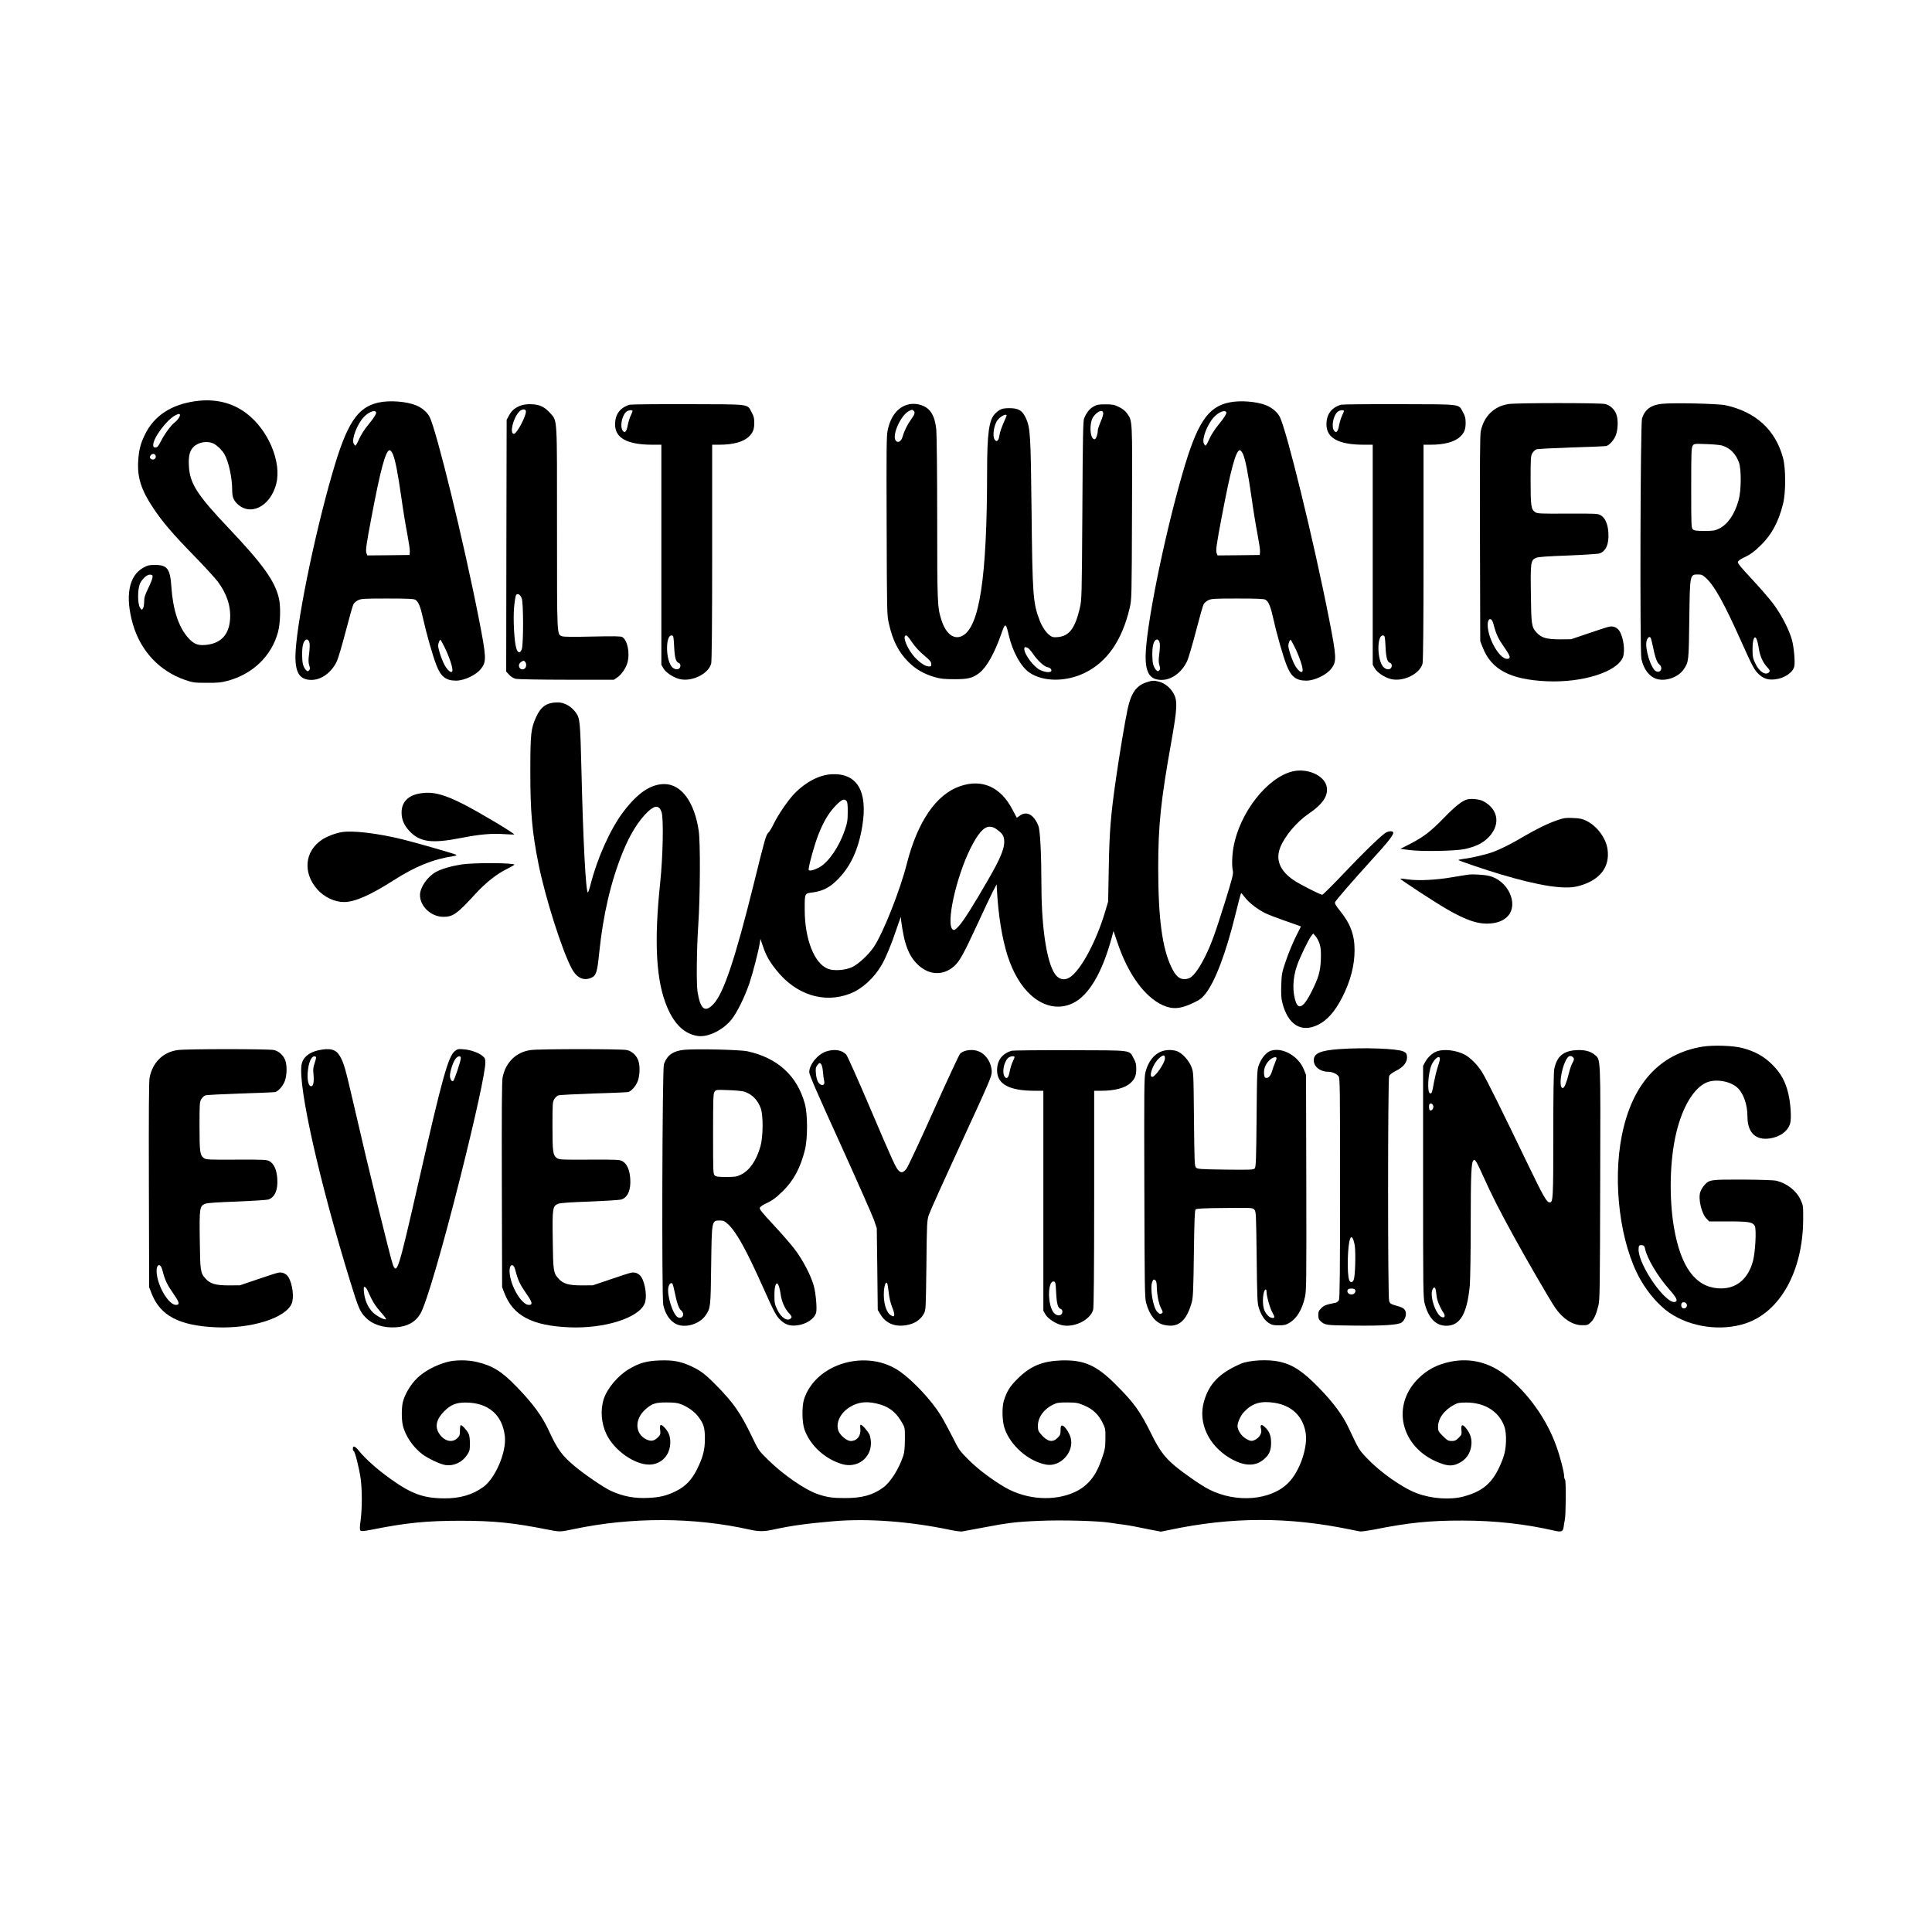
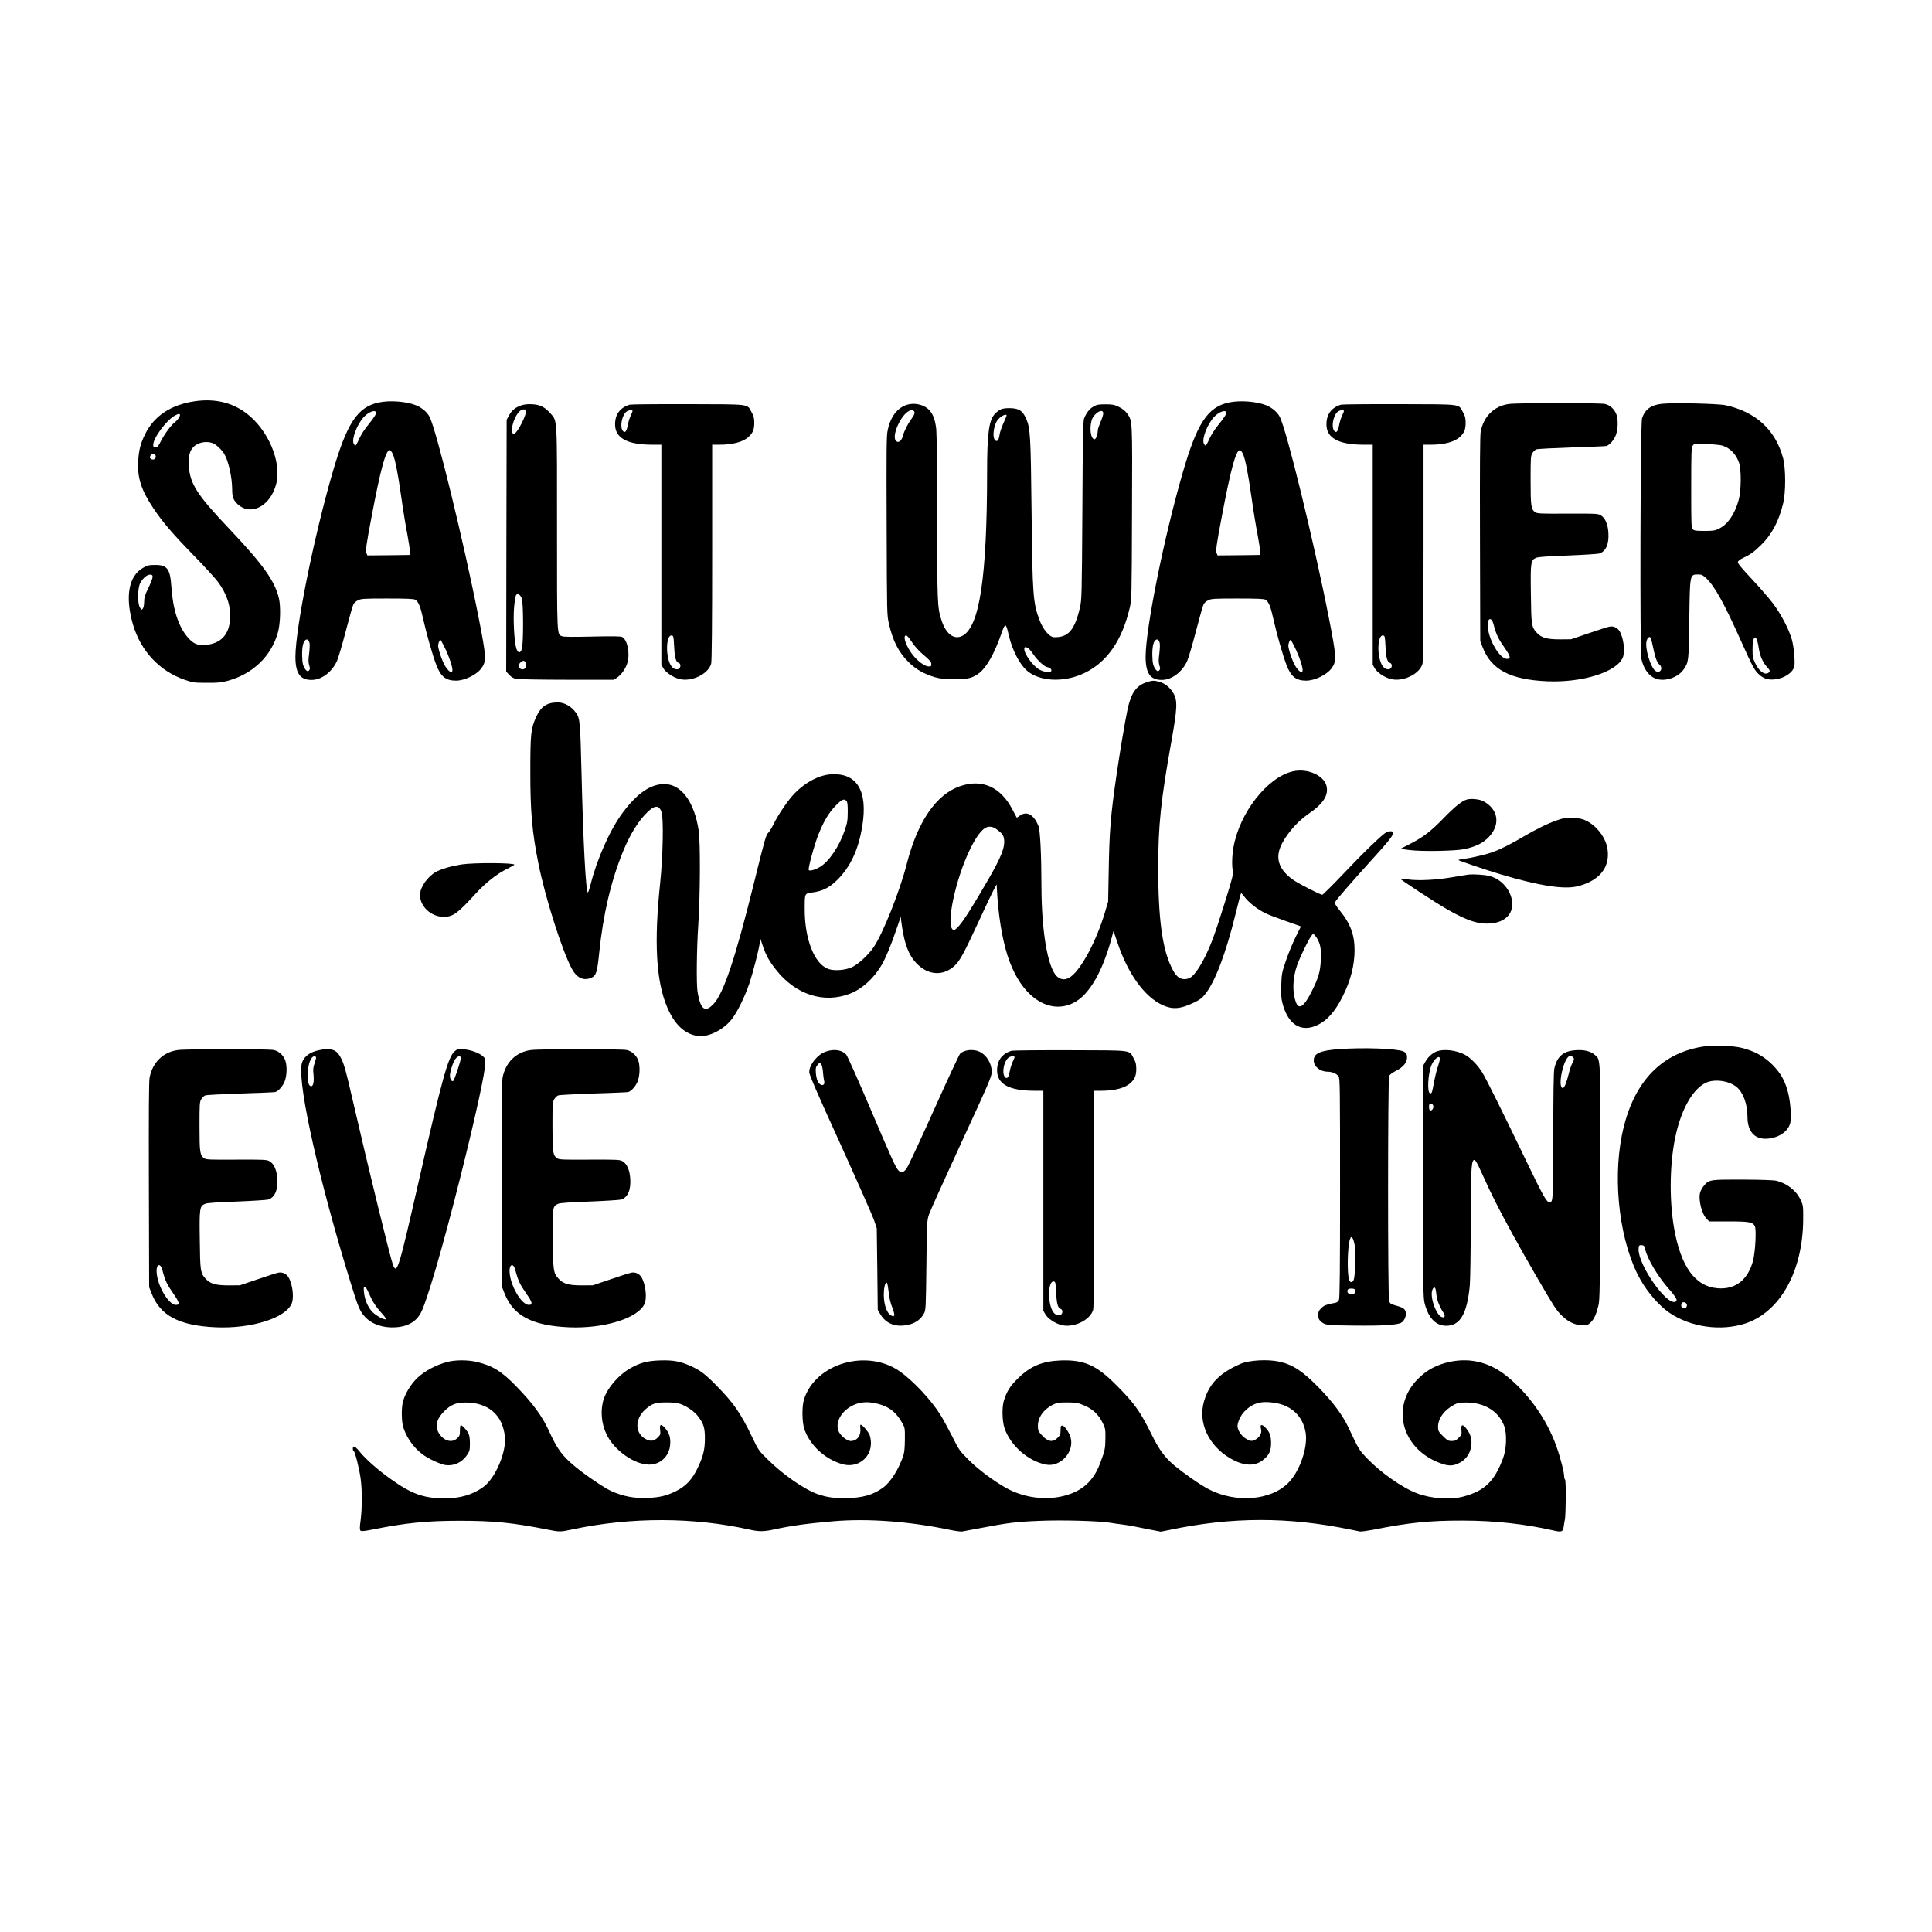
<svg xmlns="http://www.w3.org/2000/svg" width="1500" height="1500" viewBox="0 0 1500 1500">
  <svg x="100.0" y="310.834" width="1300" height="878.333" viewBox="0 0 1845.36 1246.8">
    2000/svg" viewBox="0 0 1845.36 1246.8"&gt;
  <path d="M72.73,1c-26.3,3.8-44.9,16.2-54.8,36.4-5.1,10.3-6.9,17.6-7.6,30-1,17.8,3.4,31.5,16.6,51.3,10.5,15.7,21.1,28.1,45.4,53,11.2,11.5,22.6,24,25.5,27.8,10.1,13.3,14.7,27.2,13.8,41.5-1.1,17.5-10.4,27.2-27.5,28.6-8.3.7-12.9-1.3-18.9-8.1-10.4-11.8-16.6-30.8-18.3-55.8-1.3-20-4.5-24.3-17.8-24.3-6.7,0-8.4.4-13.1,3C-.17,193.3-4.27,216.1,4.53,246.8c8.6,29.5,29.3,51.6,57.4,61.3,9,3,10.3,3.2,24,3.2,12.1.1,15.9-.3,23-2.2,27.8-7.5,48.4-27.4,55.5-53.7,2.6-9.5,3.1-27.7,1.1-36.8-4.3-19.2-17.4-37.6-55.7-78-34.6-36.5-42.6-49-43.6-68.2-.6-11,.8-16.8,5.1-21.1,5.4-5.4,15.6-7,22.4-3.5,3.8,2,8.7,6.7,11.4,11.1,4.7,7.7,8.8,26.2,8.8,39.7,0,7.3,1.2,10.8,4.8,14.6,14.4,15.2,37.1,4.3,43.7-21,6.3-24-8.7-59.7-32.8-77.9C113.83,2.3,94.53-2.2,72.73,1ZM56.23,15.5c1.1,1.1-2.2,6.2-5.4,8.6-4.2,3.1-11.4,12.9-15.5,21-2.9,5.7-3.8,6.8-5.9,6.8s-2.5-.5-2.5-2.9c0-7.7,15.2-28,24.4-32.5,3.5-1.8,4-1.9,4.9-1ZM29.73,61.6c.4,2.9-2.8,4.7-5.3,2.9-1.5-1-1.6-1.6-.6-3.5,1.6-2.9,5.5-2.5,5.9.6ZM26.13,195.2c-.1,1.5-2.3,6.9-4.7,11.9-3.7,7.5-4.5,10.2-4.5,14.8,0,3.2-.6,6.4-1.4,7.5-1.3,1.8-1.4,1.7-3.2-1-2.9-4.5-2.7-21.4.3-27.1,3-5.6,7.9-9.6,11.2-9.2,2.2.3,2.6.7,2.3,3.1Z" />
    <path d="M275.33,2.4c-23.5,5.1-35.1,22.9-51,78-20.5,70.7-40.5,170.2-40.7,202,0,18.4,5.1,25.8,17.9,25.7,10.9-.1,22-8.3,27.8-20.6,1.4-3,5.8-17.8,9.7-32.8s7.7-28.5,8.5-29.9c.7-1.5,3-3.5,5.1-4.5,3.5-1.7,6.4-1.9,32.3-1.9,21.3,0,29.1.3,30.7,1.3,3.5,1.9,5.8,7.5,8.8,21.2,3.5,15.9,10.4,40.2,14.5,50.8,4.9,12.8,10.5,17.2,21.7,17.2,9.3,0,22.4-6.3,27.7-13.3,6-7.9,5.8-12.3-2.5-54.7-16.6-84.8-47.1-209.4-54.5-223-2.7-5-8.2-9.7-14.7-12.4-10.5-4.3-29.1-5.8-41.3-3.1ZM272.43,12.9c.9,1.4-1.7,5.7-8.9,14.5-3.8,4.6-7.8,10.9-9.7,15.2-1.7,4-3.6,7.3-4.1,7.3-.4,0-1.4-1.1-2-2.5-2.2-4.9,3.8-20.8,11-28.7,5-5.5,12-8.5,13.7-5.8ZM290.93,59.1c2.7,6.3,5.5,20.3,9.5,48.3,1.9,13.7,4.9,32,6.6,40.5,1.6,8.5,2.9,17,2.7,19l-.3,3.5-23.3.3-23.2.2-1-2.4c-1.1-3-.3-9.2,5.6-40.1,9.9-52.4,15.6-73.5,20-73.5.8,0,2.3,1.9,3.4,4.2ZM199.23,267.7c.3,1.5.1,6.6-.5,11.4-.9,6.8-.9,9.6.1,12.9,1.1,3.5,1,4.4-.2,5.6-1.3,1.3-1.7,1.3-3.5-.5-1.2-1.2-2.5-3.8-3.1-5.9-1.3-4.7-1.4-16.4-.1-21.8,1.6-6.9,6-8,7.3-1.7ZM347.43,270.9c5.8,11.5,10.2,24.8,9.1,27.6-.9,2.4-4.3-.1-7.7-5.4-3.2-5-7.9-18.7-7.9-22.8,0-2.4,1.6-6.4,2.5-6.4.3,0,2.1,3.2,4,7Z" />
    <path d="M1212.33,2.4c-23.5,5.1-35.1,22.9-51,78-20.5,70.7-40.5,170.2-40.7,202,0,18.4,5.1,25.8,17.9,25.7,10.9-.1,22-8.3,27.8-20.6,1.4-3,5.8-17.8,9.7-32.8s7.7-28.5,8.5-29.9c.7-1.5,3-3.5,5.1-4.5,3.5-1.7,6.4-1.9,32.3-1.9,21.3,0,29.1.3,30.7,1.3,3.5,1.9,5.8,7.5,8.8,21.2,3.5,15.9,10.4,40.2,14.5,50.8,4.9,12.8,10.5,17.2,21.7,17.2,9.3,0,22.4-6.3,27.7-13.3,6-7.9,5.8-12.3-2.5-54.7-16.6-84.8-47.1-209.4-54.5-223-2.7-5-8.2-9.7-14.7-12.4-10.5-4.3-29.1-5.8-41.3-3.1ZM1209.43,12.9c.9,1.4-1.7,5.7-8.9,14.5-3.8,4.6-7.8,10.9-9.7,15.2-1.7,4-3.6,7.3-4.1,7.3-.4,0-1.4-1.1-2-2.5-2.2-4.9,3.8-20.8,11-28.7,5-5.5,12-8.5,13.7-5.8ZM1227.93,59.1c2.7,6.3,5.5,20.3,9.5,48.3,1.9,13.7,4.9,32,6.6,40.5,1.6,8.5,2.9,17,2.7,19l-.3,3.5-23.3.3-23.2.2-1-2.4c-1.1-3-.3-9.2,5.6-40.1,9.9-52.4,15.6-73.5,20-73.5.8,0,2.3,1.9,3.4,4.2ZM1136.23,267.7c.3,1.5.1,6.6-.5,11.4-.9,6.8-.9,9.6.1,12.9,1.1,3.5,1,4.4-.2,5.6-1.3,1.3-1.7,1.3-3.5-.5-1.2-1.2-2.5-3.8-3.1-5.9-1.3-4.7-1.4-16.4-.1-21.8,1.6-6.9,6-8,7.3-1.7ZM1284.43,270.9c5.8,11.5,10.2,24.8,9.1,27.6-.9,2.4-4.3-.1-7.7-5.4-3.2-5-7.9-18.7-7.9-22.8,0-2.4,1.6-6.4,2.5-6.4.3,0,2.1,3.2,4,7Z" />
    <path d="M1521.23,4c-16.3,2.1-28,13.5-31.3,30.4-.8,4.4-1,36.8-.8,118.5l.3,112.5,2.7,6.9c9.5,24.5,30.4,35.5,70.9,37.3,39,1.7,76.8-10.2,83.5-26.2,2.8-6.7.9-21.7-3.6-29.1-2.5-3.9-6.8-5.8-11.2-4.9-1.8.3-12.1,3.6-22.8,7.3l-19.5,6.6-12,.1c-14.7,0-20.7-1.7-25.9-7.5-5.6-6.2-5.9-8.4-6.3-42.6-.5-35.1-.2-37.3,5.9-39.8,2.3-1,12.9-1.7,34.8-2.5,17.3-.7,32.9-1.7,34.7-2.2,7.3-2.3,10.9-10.6,10-23.2-.6-9.5-3.7-16.3-8.5-19-3-1.8-5.6-1.9-36.3-1.8-29.1.2-33.4,0-35.6-1.4-4.8-3.2-5.3-6.3-5.3-35.2,0-25,.1-27,2-30.1,1.1-1.8,3.1-3.7,4.4-4.1,1.3-.5,18.7-1.4,38.7-2.1,20-.6,37.3-1.3,38.4-1.6,3.6-1.1,8.5-6.7,10.5-12.1,2.2-6,2.6-15.5.9-21.6s-7.1-11.4-13-12.6c-5.9-1.3-95.9-1.3-105.6,0ZM1503.93,246.3c3.1,11.8,5,15.9,12.6,26.8,6.3,9,6.9,11.8,2.4,11.8-8.2,0-20.8-21.6-21.3-36.8-.3-8.3,4.3-9.6,6.3-1.8Z" />
    <path d="M1689.73,3.8c-12.1,1.3-18.6,6-22,16-1.8,5.1-2.5,257-.7,265.1,2.4,11.2,8.5,19.4,16.5,22,9.9,3.3,24.1-1.6,30.1-10.4,5.6-8.2,5.6-8.7,6.2-55.1.7-50.3.5-49.5,9.9-49.5,3.6,0,4.9.6,8.7,4.1,9.2,8.5,19.9,27.8,38.5,69.4,12.9,28.7,14.7,32.1,19.9,36.8,5.1,4.6,10,6.1,17.2,5.3,10.3-1,19.8-7.3,21.5-14.2,1.1-4.5-.4-21.5-2.6-29.4-3.1-11.3-11.9-28.2-20.8-40-4.4-5.8-15-18-23.6-27.2-12.3-13.2-15.6-17.2-15.1-18.7.3-1.1,3-3.1,6-4.5,7.5-3.4,12-6.7,19.3-13.9,11.9-11.6,19.6-25.9,24.4-45.5,3.2-12.6,3.1-39.1,0-50.7-8.4-30.9-30-50.7-63.3-58-8.5-1.8-56.9-2.9-70.1-1.6ZM1756.03,49.8c8.7,2.7,15,9,18.5,18.6,2.8,7.8,2.6,31.3-.4,41.8-4.4,15.5-11.9,26.4-21.4,31.1-4.6,2.3-6.4,2.6-16.2,2.6-8.8,0-11.3-.3-12.8-1.7-1.7-1.5-1.8-4.3-1.8-45.7,0-39.2.2-44.4,1.6-46.5,1.6-2.3,1.9-2.3,15.3-1.8,7.5.2,15.2,1,17.2,1.6ZM1677.33,261.8c.3.5,1.3,4.2,2.1,8.2,2.5,12.5,4.7,18.9,7.2,20.9,4.6,3.6,1.8,10.1-3.4,7.7-5.6-2.5-12.8-25.7-10.4-33.7,1.1-3.7,3.2-5.2,4.5-3.1ZM1794.73,265.2c.6,1.7,1.3,5.4,1.7,8.2,1.1,7.7,4.4,15.4,8.8,20.2,3.3,3.6,3.7,4.5,2.7,5.8-3.6,4.4-11-.1-15.3-9.4-2.8-5.8-3.1-7.7-3.1-15.6-.1-12.3,2.8-17.3,5.2-9.2Z" />
    <path d="M433.23,5.3c-6.9,2.3-10.8,5.3-13.9,10.8l-2.9,5.3-.3,138.7-.2,138.8,3.2,3.5c2.1,2.3,4.8,3.9,7.3,4.5,2.2.5,27.4,1,56.1,1h52.1l3.4-2.3c4.9-3.3,9.7-10.1,11.5-16.5,3-10.4,0-25.2-5.8-28.3-1.6-.9-10-1-32.8-.5-20.7.5-31.4.4-33.3-.3-5.9-2.3-5.7,2.4-5.7-119.9s.5-117-7.2-125.7c-6.2-7-11.6-9.7-20.2-10.1-4.2-.3-8.8.2-11.3,1ZM437.53,11.4c1.5,3.8-9.7,25.5-13.1,25.5-5.1,0-.8-17.8,6-24.6,2.7-2.7,6.3-3.1,7.1-.9ZM433.03,218.1c2,4.6,2,50.6.1,56.1-1.8,4.9-4.2,4.6-6-.7-2.3-7-3.7-32.1-2.5-45.5.6-6.7,1.6-12.8,2.3-13.6,1.7-2,4.4-.4,6.1,3.7ZM436.73,288.1c1.9,1.9,1.5,6.6-.8,7.8-4.9,2.6-8.4-4.2-3.8-7.4,2.7-1.9,3.1-1.9,4.6-.4Z" />
    <path d="M551.93,4.8c-10.6,3.3-16,10.6-16,21.7,0,15,13.2,22.3,40.8,22.4h10.2v242.5l2.3,4c2.5,4.4,10.5,9.8,17.2,11.6,13.5,3.7,32.2-5.2,35.4-16.8.7-2.6,1.1-41.9,1.1-122.6V48.9h7.8c15,0,26.6-3.1,32.5-8.8,4.6-4.3,6.1-8.1,6.1-15.2,0-5.2-.5-7.5-2.8-11.5-5.3-9.7.5-9-70.1-9.2-34.1-.1-63.1.2-64.5.6ZM555.13,11.4c.3.3-.6,2.7-1.9,5.3s-2.8,7.6-3.4,11c-1.2,6.8-3.2,8.9-5.5,5.7-3.1-4.2-1.1-15.8,3.5-20.4,1.9-1.9,6-2.8,7.3-1.6ZM601.03,271.4c.6,12.4,1.9,17,5.1,18,2.4.8,2.4,5.1-.1,6.5-2.6,1.3-6.3-.1-8.4-3.4-6.3-9.6-5.7-34.3.7-33.4,2,.3,2.1,1.1,2.7,12.3Z" />
    <path d="M857.93,4.8c-10.9,3.3-18.5,13.2-21.6,28.3-1.3,6.1-1.4,21.1-1.1,105.2.3,97.1.3,98.2,2.5,107.9,4.3,18.9,10.7,31.4,21.6,42.2,8.1,8.1,17.1,13.2,29.1,16.7,6.5,1.8,10.5,2.2,21.5,2.2,14.9.1,20-1.2,27.5-6.9,8-6.2,16.8-21.9,24.2-43.2,4.3-12.4,5-12.3,8.2,1.7,4.2,18.1,13.3,34.6,22.7,41.1,15.1,10.3,40.1,10.5,60.9.4,24.8-12,41.3-35.9,49.7-71.8,2.1-9,2.2-11.1,2.5-104.5.4-104.8.6-101.3-5.6-109.9-1.9-2.6-5-5.1-8.8-6.9-5.1-2.5-6.9-2.9-14.8-2.9s-9.6.4-13.2,2.4c-4.4,2.5-7.9,7-10.4,13.1-1.1,2.9-1.5,21-1.9,101.5-.6,94.4-.7,98.3-2.7,107-5.7,24.9-13,33.2-28.7,32.6-4.8-.2-11.7-8.2-15.5-18-7.5-19.6-8.1-27.1-9.1-121.1-.9-83.4-1.4-91.3-6-101.8-4-8.9-8.2-11.5-18.6-11.5-7.8.1-10.3,1-15.2,5.7-7.1,6.7-9.2,21.2-9.2,65.6-.1,115.1-8.3,169.7-27.2,179.6-9.2,4.8-18.3-2-23.2-17.6-4.4-13.8-4.6-18.6-4.6-111.8,0-50.8-.5-92.7-1-98-1.2-11.2-3.9-18-9-22.6-5.6-5-15.3-7-23-4.7ZM863.13,19.6c-4.9,6.7-8.5,13.9-10.2,20.1-1.4,5.4-5.3,7.8-7.7,4.7-4.4-5.9,5.6-28.2,14.7-32.7,3.3-1.7,3.5-1.7,5.4.2q2,2-2.2,7.7ZM1073.93,14.5c0,1.4-1.3,5.6-3,9.4-1.6,3.8-3,7.9-3,9.2,0,4.1-2,9.8-3.5,9.8-4.1,0-5.9-11.3-3.4-20.5,2.2-8,12.9-14.6,12.9-7.9ZM966.33,19.6c-4.7,10.6-6.3,15.2-6.9,19.6-.8,5.4-3,7.1-5.1,4.2-2.9-3.9-.8-17,3.4-22,2.5-3,6.4-5.5,8.4-5.5,1.7,0,1.7.2.2,3.7ZM863.43,266.9c3.1,4.7,8,9.9,13,14.1,6.5,5.5,8,7.3,8,9.6,0,2.5-.3,2.8-3.3,2.6-4.1-.1-12.3-6.3-17.4-13-6.3-8.2-10.3-18.5-8.1-20.7,1.3-1.3,2.8.1,7.8,7.4ZM990.93,272.9c1.1.6,3.7,3.7,5.9,6.9,4.9,7.1,12.3,13.9,15.8,14.3,1.4.2,3.1,1.1,3.7,2.1,2.5,4.1-5,4.5-12.5.7-6.9-3.6-16.9-17.1-16.9-22.9,0-2.3,1.1-2.6,4-1.1Z" />
    <path d="M1335.93,4.8c-10.6,3.3-16,10.6-16,21.7,0,15,13.2,22.3,40.8,22.4h10.2v242.5l2.3,4c2.5,4.4,10.5,9.8,17.2,11.6,13.5,3.7,32.2-5.2,35.4-16.8.7-2.6,1.1-41.9,1.1-122.6V48.9h7.8c15,0,26.6-3.1,32.5-8.8,4.6-4.3,6.1-8.1,6.1-15.2,0-5.2-.5-7.5-2.8-11.5-5.3-9.7.5-9-70.1-9.2-34.1-.1-63.1.2-64.5.6ZM1339.13,11.4c.3.3-.6,2.7-1.9,5.3s-2.8,7.6-3.4,11c-1.2,6.8-3.2,8.9-5.5,5.7-3.1-4.2-1.1-15.8,3.5-20.4,1.9-1.9,6-2.8,7.3-1.6ZM1385.03,271.4c.6,12.4,1.9,17,5.1,18,2.4.8,2.4,5.1-.1,6.5-2.6,1.3-6.3-.1-8.4-3.4-6.3-9.6-5.7-34.3.7-33.4,2,.3,2.1,1.1,2.7,12.3Z" />
    <path d="M1120.83,311c-10.7,3.8-16.2,11.7-20,29-2.7,12.5-9.1,50.5-12.8,76.5-5.8,40.1-7.3,58.3-8,98.4l-.7,37.5-3.7,12.4c-9.3,30.9-25.5,61.5-37.4,70.3-5.5,4.1-11.1,3.9-15.7-.6-9.8-9.9-16.5-48.8-16.7-97.6-.1-38-1.4-63-3.4-68-5.1-12.7-13.3-16.9-21-10.8-1.4,1.1-2.7,1.9-2.9,1.7s-2.2-4.1-4.5-8.5c-13-25.3-33.7-34.5-58.1-26-26.2,9.1-46.7,39.1-58.5,85.5-7.5,29.5-26,76.2-36.4,91.7-5.5,8.2-16.5,18.5-23.6,22-7.5,3.6-20.2,4.6-26.9,2-15-5.8-25.6-32.6-25.6-65.2,0-18.5-.3-17.8,8.9-19,10.7-1.5,17.9-5,26.3-13.1,15-14.6,24-33.6,28.3-60.3,6.2-38.5-5.9-58.5-34.3-56.8-13.2.8-27.8,8.4-39.9,20.6-7.2,7.2-18.6,23.9-23.7,34.5-2,4.1-4.5,8.2-5.6,9.2-2.6,2.3-3.9,6.8-15.9,55.5-20.7,83.6-33.6,122.1-44.9,133.7-9.2,9.5-14.1,5.6-17.3-13.6-1.4-8.9-1-47.1.8-73.9,2.1-31.1,2.4-90.7.5-103.6-4.7-31.9-19.2-51.6-37.9-51.6-15.2,0-29.8,10-45.8,31.4-13.9,18.6-28.3,50.7-35.5,79.3-1.3,5.1-2.7,9-3,8.8-2.3-1.4-5.2-56.8-7-132.5-1.4-56.4-1.7-59.4-6.2-65.7-4.9-6.9-12.6-11.3-19.8-11.3-12,0-18.6,4.3-23.9,15.9-5.8,12.7-6.5,18.4-6.5,59.1-.1,44.7,1.9,67.9,9,103,7.5,37.4,25.8,94.9,36.6,115.3,5.5,10.2,12.8,13.8,21.3,10.3,5.7-2.4,6.8-5.9,9-27.5,4.3-42.1,12.9-79.1,26.2-111.6,7.7-19,17.2-34.3,27.3-43.9,7.8-7.5,12.5-7.4,15.2.1,2.4,6.9,1.6,48.5-1.5,78.3-6.9,65.1-4.5,108,7.6,136.6,8.2,19.6,19.8,30.3,34.5,32.1,11.1,1.3,27.4-6.8,36.5-18.2,6.1-7.6,14.5-24.6,19.7-39.8,3.9-11.6,10.1-35.7,11.5-44.6l.7-4.5,2.7,8c3.5,10.3,6.9,16.5,14.7,26.3,21.6,27.3,52.6,37.2,81.3,26.1,13.4-5.2,26.3-16.9,35-31.8,4.4-7.6,10.6-22.4,16.2-39.2,2.7-8,4.9-14.1,4.9-13.5.1,5.2,2.7,20.7,4.7,27.5,3.3,11.6,7.6,19.1,14.4,25.4,12.3,11.5,27.9,11.9,39.8,1.1,5.9-5.3,10.5-13.8,25.4-46,7.1-15.4,14.7-31.6,17-36l4.2-8,.3,5c1.4,28.5,5.7,54.6,11.8,73.8,6.1,18.7,14.7,33.3,25.6,43.2,14.5,13.1,31.3,16.3,46.5,8.9,17.5-8.5,32.4-33.9,42.8-72.7l1.8-6.8,4.3,12.6c11.5,34.5,29.8,59.9,49.8,69.1,11,5,19.7,4.4,34.4-2.7,6.7-3.2,9.1-5,12.8-9.7,10.7-13.5,22.6-44.8,33-87.1,3.2-13.2,6.1-24.1,6.4-24,.3,0,2.2,2.3,4.3,5,4.3,5.6,13.4,12.7,21.9,17,3.2,1.6,12.2,5.1,20,7.8,7.9,2.7,15.5,5.4,17,6l2.7,1-5.9,11.8c-3.2,6.5-8,18.1-10.6,25.8-4.5,13.2-4.8,14.7-5.2,27-.3,9.9-.1,14.5,1.2,19.5,6.1,24.1,20.6,33.3,38.9,24.5,10.3-4.9,18.9-14.5,27-30.3,9.1-17.7,13.7-35.2,13.7-52.1s-4.5-29.1-16.1-43.5c-4.9-6.1-6-8.1-5.3-9.6,1.3-2.6,19-23,40.8-47,18.4-20.1,24.4-27.9,23.1-30-1.1-1.7-6.1-1.1-9.1,1.2-7.8,6-23.7,21.5-44.6,43.5-12.7,13.4-23.7,24.3-24.4,24.3-2.1,0-25.1-11.7-31.4-16-15.3-10.4-20.3-22.6-14.9-36.2,4.8-12.3,18.3-28.3,30.9-36.8,16.5-11.2,22.7-20.8,20-31.2-3.2-11.7-21.4-19.5-37.1-15.8-28.1,6.5-58.8,45.8-65.4,83.9-1.6,9.1-1.9,20.6-.6,26.1.6,2.9-.7,8.2-8.4,33-11.3,36-15,46.3-21.9,60.5-5.9,12-11.9,20.7-16.3,23.6-1.5,1.1-4.6,1.9-6.7,1.9-5.9,0-9.9-3.6-14.5-13.3-10.1-20.8-14.5-54-14.5-109.2,0-47.4,2.8-74.1,14.6-140,6.4-36.1,6.8-44.3,2.3-52.4-3.4-6.2-9.9-11.5-16.2-13-5.6-1.5-7.8-1.3-14.4,1ZM791.03,441.6c1,1.1,1.4,4.6,1.3,12.2,0,9.2-.5,11.8-3.3,20.1-6,17.7-17.6,34.7-27.4,40.4-5.8,3.3-11.7,4.9-12.3,3.2-.8-2.1,6.4-28.3,10.7-39,5.8-14.6,11.5-24.1,19-31.8,6.8-7,9.5-8.1,12-5.1ZM956.53,472.8c5.8,4.2,7.5,6.5,8.1,10.9,1.2,8.8-3.2,19.9-18,45.4-16.4,28.4-26.7,44.6-31.7,50.1-4.1,4.4-5.1,5-6.7,4.1-8-4.9,3.1-56.5,19.2-89.2,8.2-16.5,14.9-24.2,21.1-24.2,2.9,0,5.2.8,8,2.9ZM1312.53,599.5c1.3,4.4,1.5,8.4,1.2,17.3-.6,13-2.5,19.5-10.4,35.3-7.9,15.7-13.6,19.7-16.8,11.8-4.4-11.2-4-27,1.1-41.4,3.1-8.9,12.6-28.4,15.5-32.1l2.2-2.8,2.7,3.1c1.6,1.8,3.6,5.7,4.5,8.8Z" />
-     <path d="M322.03,433c-14,2.1-21.5,9.5-21.4,21.5.1,7.5,2.6,13.6,8.3,19.8,11.6,12.6,24.6,14.4,57.2,8,20.7-4.1,33.8-5.2,48.3-4.2,5.5.3,10.1.5,10.3.4.9-1-37.6-24-55.5-33.2-21.7-11.1-33.6-14.2-47.2-12.3Z" />
    <path d="M1475.13,439.8c-5.6,1.4-13.1,7.4-25.8,20.4-14.6,15-22.3,20.9-36.8,28.4l-11.1,5.7,10,1.3c13.3,1.8,51.1,1.1,61-1.1,11-2.5,18.2-5.7,24-10.9,15.9-14.1,14-32.9-4.2-42.1-3.8-1.9-12.6-2.8-17.1-1.7Z" />
    <path d="M1574.93,462.5c-10.4,3.5-23.4,9.8-37.5,18.1-14.4,8.5-24.8,13.7-33.5,17-7.2,2.7-24.4,6.8-33.3,7.8-3.2.4-5.5,1-5.2,1.3.9.9,31.4,11.2,46.5,15.7,42.7,12.7,70.1,16.9,85,13.1,23.8-6.1,35.6-20.6,32.8-40.6-1.6-12.3-11.6-25.8-23.3-31.5-4.6-2.3-7.3-2.8-14.8-3.1-7.9-.4-10.3,0-16.7,2.2Z" />
-     <path d="M234.43,475.9c-7.3,1.3-16.4,4.8-21.7,8.4-18.9,12.7-21.1,36.2-5.2,54.4,7.6,8.7,19.1,14.2,29.7,14.2,11.8,0,28.9-7.5,54.7-24,23.9-15.3,43.4-23.2,65.9-26.6,2.8-.5,3.8-1,2.9-1.5-2.3-1.3-43.6-13.1-58.8-16.9-28.1-6.9-55.6-10.1-67.5-8Z" />
    <path d="M366.53,511.5c-11.2,1.8-21.7,4.8-28,8.2-9.3,5.1-17.6,17-17.6,25.5,0,12.6,12.3,24,25.9,24,10.5,0,15.2-3.4,35.4-25.5,11.2-12.2,23.3-21.8,34.8-27.4,4.3-2.2,7.8-4.2,7.9-4.5.1-2.2-44.8-2.4-58.4-.3Z" />
    <path d="M1476.93,522.6c-1.9.2-10,1.6-18,2.9-17.7,3.1-37.6,4.1-49,2.5-4.5-.7-8.4-1.1-8.6-.8-.7.6,37.9,25.8,51.2,33.5,22.2,12.8,35,16.9,48.3,15.8,8.5-.7,14.9-3.5,19.2-8.3,12-13.7-.4-39.6-21.3-44.2-5.2-1.2-17-1.9-21.8-1.4Z" />
    <path d="M1734.33,712.3c-47.2,7.7-77.4,41-88.8,97.6-10.5,52.5-1.9,119.7,20.4,159.1,8.3,14.7,20.9,29,32,36.6,23.6,16,57,20.6,83.9,11.7,38.1-12.7,63-57.3,63.5-113.9.1-15.7,0-16.1-2.8-22.2-4.6-10.1-14.9-18.2-26.6-21.1-2.8-.7-17.2-1.2-37-1.3-36.2-.1-37.1,0-42.7,6.4-1.7,1.9-3.6,5.2-4.3,7.3-2.5,7.5,1.4,24,7.1,29.6l2.7,2.8h21.2c22.7,0,26.7.7,29.1,5.1,1.9,3.6.6,28.5-2,38.4-5.6,20.9-19.4,31.7-38.7,30.2-25.1-1.9-41-23.9-48.4-67-5.6-33-4.6-74.6,2.5-104.2,6.7-28.2,18.9-48.8,32.7-55.3,9.6-4.5,25.4-2.3,33.9,4.7,7.2,6,11.9,18.8,11.9,32.6,0,17.6,9,26.4,24.7,24,11.3-1.6,20.1-8.2,22.4-16.7,1.5-5.7.5-21.8-2.1-32.8-3.3-13.5-8.1-22.2-17.4-31.6-9.3-9.3-19.4-14.9-33.1-18.5-10.2-2.7-32.4-3.4-44.1-1.5ZM1671.13,935.2c2.2,10.5,13.7,30,26.5,44.5,8.2,9.3,9.8,12.7,6.8,13.8-9.8,3.8-40.5-40-40.5-57.6,0-4.4.6-5.2,3.9-4.8,2,.2,2.7,1.1,3.3,4.1ZM1716.83,995.8c1.3,2.4-.8,5.5-3.5,4.9-2-.3-3-2.9-2-5.4.8-2,4.3-1.7,5.5.5Z" />
    <path d="M1333.93,715c-20.9,1.5-28,4.7-28,12.4,0,6.8,6.9,12.4,15.3,12.5,4.9,0,10,2.2,12.1,5.1,1.5,2.1,1.6,13.1,1.6,123.1,0,90.1-.3,121.4-1.2,123.3-.6,1.4-2.1,2.7-3.2,3-11.1,2.2-13.3,3-16.3,6.1-2.7,2.6-3.3,4-3.3,7.6,0,3.3.6,5,2.3,6.5,5.1,4.7,5.7,4.8,36.9,5.1,32,.4,48.4-.7,52.5-3.3,3.5-2.3,5.7-8.1,4.6-11.9-1-3.5-3.3-4.9-11.5-7.1-4.8-1.4-5.8-2-6.7-4.7-1.6-4.4-1.5-244.7,0-248.1.7-1.5,3.7-3.8,7.6-5.7,8.3-4.2,12.5-9.6,12.1-15.5-.3-3.5-.8-4.2-3.9-5.8-6.7-3.2-43.8-4.6-70.9-2.6ZM1351.13,931.5c1.2,8.1.5,33.6-1.1,37.6-1.3,3.4-3.8,3.6-5,.5-2.6-6.7-1.9-37.8.9-45.3,1-2.4,1.2-2.6,2.6-1.2.8.8,2,4.6,2.6,8.4ZM1351.63,980.5c.9,2.5-1.1,4.9-4.2,4.9s-5.1-2.4-4.2-4.9c.4-1.1,1.8-1.6,4.2-1.6s3.8.5,4.2,1.6Z" />
    <path d="M54.23,716c-16.3,2.1-28,13.5-31.3,30.4-.8,4.4-1,36.8-.8,118.5l.3,112.5,2.7,6.9c9.5,24.5,30.4,35.5,70.9,37.3,39,1.7,76.8-10.2,83.5-26.2,2.8-6.7.9-21.7-3.6-29.1-2.5-3.9-6.8-5.8-11.2-4.9-1.8.3-12.1,3.6-22.8,7.3l-19.5,6.6-12,.1c-14.7,0-20.7-1.7-25.9-7.5-5.6-6.2-5.9-8.4-6.3-42.6-.5-35.1-.2-37.3,5.9-39.8,2.3-1,12.9-1.7,34.8-2.5,17.3-.7,32.9-1.7,34.7-2.2,7.3-2.3,10.9-10.6,10-23.2-.6-9.5-3.7-16.3-8.5-19-3-1.8-5.6-1.9-36.3-1.8-29.1.2-33.4,0-35.6-1.4-4.8-3.2-5.3-6.3-5.3-35.2,0-25,.1-27,2-30.1,1.1-1.8,3.1-3.7,4.4-4.1,1.3-.5,18.7-1.4,38.7-2.1,20-.6,37.3-1.3,38.4-1.6,3.6-1.1,8.5-6.7,10.5-12.1,2.2-6,2.6-15.5.9-21.6s-7.1-11.4-13-12.6c-5.9-1.3-95.9-1.3-105.6,0ZM36.93,958.3c3.1,11.8,5,15.9,12.6,26.8,6.3,9,6.9,11.8,2.4,11.8-8.2,0-20.8-21.6-21.3-36.8-.3-8.3,4.3-9.6,6.3-1.8Z" />
    <path d="M208.93,716.3c-10.8,2.4-17.3,8.1-18.6,16.2-3.6,24.6,19.7,128.4,53.8,238.9,8.8,28.7,10.7,33.1,16.7,39.2,7.6,7.9,19.7,11.9,33.6,11,12.6-.8,21.6-5.8,27-15.1,6.6-11.5,24.4-72.5,44.4-152.1,16.6-66.3,27.1-114.6,27.1-124.4,0-4.2-.4-5.3-3-7.4-4.2-3.6-13.4-6.9-21-7.4-6-.5-6.8-.3-9.7,2.1-7.3,6.1-13.9,30-39.4,142.1-22.4,98.3-24.2,104.2-28.6,93.7-2.5-6-26.9-105.4-44.3-181.2-8.5-36.6-10-41.9-14.4-49.4-4.2-7.3-10.9-9-23.6-6.2ZM206.33,723.8c.3.4-.4,3.4-1.5,6.6-1.6,4.6-1.9,7.1-1.3,12.1.8,8.4-.1,13.4-2.5,13.4-3.9,0-5.2-10.9-2.8-22.7,1.3-6.2,3.8-10.3,6.3-10.3.7,0,1.5.4,1.8.9ZM365.93,724.9c0,3.1-7.1,24.4-8.4,25.2-1.6,1.1-3.6-2.1-3.6-5.8,0-4.5,3.3-14.6,5.9-18.3,2.6-3.6,6.1-4.2,6.1-1.1ZM262.63,980c.6,1.3,2.7,5.8,4.7,9.9,2.3,4.8,6,10.1,10.2,14.8,3.7,4,6.4,7.6,6,7.9-1.3,1.4-10.4-3.3-14.7-7.6-5.4-5.4-8.9-13.7-9.7-22.5-.4-4.7-.2-5.8.9-5.4.8.3,1.9,1.5,2.6,2.9Z" />
    <path d="M443.23,716c-16.3,2.1-28,13.5-31.3,30.4-.8,4.4-1,36.8-.8,118.5l.3,112.5,2.7,6.9c9.5,24.5,30.4,35.5,70.9,37.3,39,1.7,76.8-10.2,83.5-26.2,2.8-6.7.9-21.7-3.6-29.1-2.5-3.9-6.8-5.8-11.2-4.9-1.8.3-12.1,3.6-22.8,7.3l-19.5,6.6-12,.1c-14.7,0-20.7-1.7-25.9-7.5-5.6-6.2-5.9-8.4-6.3-42.6-.5-35.1-.2-37.3,5.9-39.8,2.3-1,12.9-1.7,34.8-2.5,17.3-.7,32.9-1.7,34.7-2.2,7.3-2.3,10.9-10.6,10-23.2-.6-9.5-3.7-16.3-8.5-19-3-1.8-5.6-1.9-36.3-1.8-29.1.2-33.4,0-35.6-1.4-4.8-3.2-5.3-6.3-5.3-35.2,0-25,.1-27,2-30.1,1.1-1.8,3.1-3.7,4.4-4.1,1.3-.5,18.7-1.4,38.7-2.1,20-.6,37.3-1.3,38.4-1.6,3.6-1.1,8.5-6.7,10.5-12.1,2.2-6,2.6-15.5.9-21.6s-7.1-11.4-13-12.6c-5.9-1.3-95.9-1.3-105.6,0ZM425.93,958.3c3.1,11.8,5,15.9,12.6,26.8,6.3,9,6.9,11.8,2.4,11.8-8.2,0-20.8-21.6-21.3-36.8-.3-8.3,4.3-9.6,6.3-1.8Z" />
-     <path d="M611.73,715.8c-12.1,1.3-18.6,6-22,16-1.8,5.1-2.5,257-.7,265.1,2.4,11.2,8.5,19.4,16.5,22,9.9,3.3,24.1-1.6,30.1-10.4,5.6-8.2,5.6-8.7,6.2-55.1.7-50.3.5-49.5,9.9-49.5,3.6,0,4.9.6,8.7,4.1,9.2,8.5,19.9,27.8,38.5,69.4,12.9,28.7,14.7,32.1,19.9,36.8,5.1,4.6,10,6.1,17.2,5.3,10.3-1,19.8-7.3,21.5-14.2,1.1-4.5-.4-21.5-2.6-29.4-3.1-11.3-11.9-28.2-20.8-40-4.4-5.8-15-18-23.6-27.2-12.3-13.2-15.6-17.2-15.1-18.7.3-1.1,3-3.1,6-4.5,7.5-3.4,12-6.7,19.3-13.9,11.9-11.6,19.6-25.9,24.4-45.5,3.2-12.6,3.1-39.1,0-50.7-8.4-30.9-30-50.7-63.3-58-8.5-1.8-56.9-2.9-70.1-1.6ZM678.03,761.8c8.7,2.7,15,9,18.5,18.6,2.8,7.8,2.6,31.3-.4,41.8-4.4,15.5-11.9,26.4-21.4,31.1-4.6,2.3-6.4,2.6-16.2,2.6-8.8,0-11.3-.3-12.8-1.7-1.7-1.5-1.8-4.3-1.8-45.7,0-39.2.2-44.4,1.6-46.5,1.6-2.3,1.9-2.3,15.3-1.8,7.5.2,15.2,1,17.2,1.6ZM599.33,973.8c.3.5,1.3,4.2,2.1,8.2,2.5,12.5,4.7,18.9,7.2,20.9,4.6,3.6,1.8,10.1-3.4,7.7-5.6-2.5-12.8-25.7-10.4-33.7,1.1-3.7,3.2-5.2,4.5-3.1ZM716.73,977.2c.6,1.7,1.3,5.4,1.7,8.2,1.1,7.7,4.4,15.4,8.8,20.2,3.3,3.6,3.7,4.5,2.7,5.8-3.6,4.4-11-.1-15.3-9.4-2.8-5.8-3.1-7.7-3.1-15.6-.1-12.3,2.8-17.3,5.2-9.2Z" />
    <path d="M768.83,717.5c-9.4,2.9-18.9,14.4-18.9,22.9,0,2.8,8.3,22.1,34.1,78.7,18.7,41.3,35.4,79.1,37.2,84.1l3.1,9.2.6,45,.5,45,2.8,4.7c6.5,11.2,18.4,15.2,32.8,11.2,6.8-1.9,12.1-6,15.2-11.7,2.2-4.1,2.2-5,2.8-53.2.5-47.6.6-49.2,2.8-56,1.3-3.9,17.4-39.6,35.8-79.5,30.4-65.8,33.4-72.9,33.4-77.7,0-9.4-5.6-18.7-13.6-22.4-6.9-3.2-17.1-2-21.3,2.3-1.1,1.3-14.3,29.5-29.2,62.8s-28.4,62.1-29.9,64c-3.4,4.2-5.6,4.8-8.3,2.3-3.2-2.8-6.4-9.8-31.9-69.6-13.1-30.8-24.9-57.1-26.1-58.5-4.8-5.1-12.7-6.5-21.9-3.6ZM765.03,740.2c.3,3.9.9,8.3,1.3,9.7,1.5,5.9-4.1,6.4-7,.7-.9-1.7-1.9-5.8-2.1-9.2-.4-5.1-.2-6.4,1.7-8.8,2.1-2.6,2.4-2.7,3.9-1.3,1,1,1.8,4.3,2.2,8.9ZM837.33,981.9c.9,7.9,2,12.9,4.8,19.7,1.1,2.9,1.8,6,1.4,6.8-.5,1.4-.9,1.4-3.4.1-5.4-2.8-8.8-14.5-7.9-26.8.5-7.2,2.5-11.6,3.8-8.1.3,1,.9,4.7,1.3,8.3Z" />
    <path d="M972.93,716.8c-10.6,3.3-16,10.6-16,21.7,0,15,13.2,22.3,40.8,22.4h10.2v242.5l2.3,4c2.5,4.4,10.5,9.8,17.2,11.6,13.5,3.7,32.2-5.2,35.4-16.8.7-2.6,1.1-41.9,1.1-122.6v-118.7h7.8c15,0,26.6-3.1,32.5-8.8,4.6-4.3,6.1-8.1,6.1-15.2,0-5.2-.5-7.5-2.8-11.5-5.3-9.7.5-9-70.1-9.2-34.1-.1-63.1.2-64.5.6ZM976.13,723.4c.3.3-.6,2.7-1.9,5.3s-2.8,7.6-3.4,11c-1.2,6.8-3.2,8.9-5.5,5.7-3.1-4.2-1.1-15.8,3.5-20.4,1.9-1.9,6-2.8,7.3-1.6ZM1022.03,983.4c.6,12.4,1.9,17,5.1,18,2.4.8,2.4,5.1-.1,6.5-2.6,1.3-6.3-.1-8.4-3.4-6.3-9.6-5.7-34.3.7-33.4,2,.3,2.1,1.1,2.7,12.3Z" />
-     <path d="M1138.53,717.4c-8.6,3-15.1,11.3-18.1,23.1-1.4,5.5-1.5,19.7-1.2,127,.3,110.1.4,121.5,2,127.2,3.6,13.4,10.4,21.9,19.2,24.1,15.9,4,25.4-3.7,31.2-25.4,1.3-4.9,1.7-14.5,2.2-53.2.5-36.7.9-47.5,1.9-48.5s8.5-1.4,32.1-1.6c30.3-.3,30.7-.3,32.7,1.9,1.8,2,1.9,4.4,2.5,52.3.5,44.2.7,50.7,2.3,55.6,2.6,8.2,6.2,13.7,10.8,16.8,3.5,2.3,5.2,2.7,11.2,2.7s7.9-.4,11.9-2.8c8.1-4.8,14-14.7,17.1-28.7,1.5-6.8,1.6-18.7,1.4-126l-.3-118.5-2.4-6c-6-14.8-23.6-24.8-36.4-20.6-4.8,1.6-9.9,7.5-12.8,14.7-2.4,5.9-2.4,6.1-2.9,59.5-.4,45-.7,53.9-2,55.4-1.3,1.6-3.8,1.7-32.2,1.4-27.9-.4-30.9-.6-32.5-2.2-1.7-1.6-1.8-5.6-2.3-53.5-.5-51.6-.5-51.7-2.9-57.7-3-7.6-10.9-15.8-16.6-17.4-5.3-1.5-11.1-1.3-15.9.4ZM1141.93,725.2c0,5.4-11.4,21.4-14.4,20.4-3.6-1.3,1.8-15.2,7.9-20.5,4.7-4.2,6.5-4.1,6.5.1ZM1264.93,725.1c0,.7-.9,3.1-1.8,5.3-1,2.2-2.4,6.1-3.1,8.7-1.5,5.3-4,8.1-6.8,7.6-1.4-.2-1.9-1.4-2.1-5-.4-5.6,2.2-11.3,6.8-15.2,3.3-2.7,7-3.5,7-1.4ZM1131.73,970.1c.7.7,1.2,3.5,1.2,6.2.1,8.9,2,19,4.6,24,2.1,3.9,2.3,5,1.2,5.7-2,1.3-2.7,1.1-5.3-1.5-4.6-4.7-8.2-26-5.5-33,1.1-2.9,2-3.2,3.8-1.4ZM1253.93,982.7c0,4.8,3.9,18.3,6.6,22.9,2.8,4.9,2.6,6.2-1.1,5.5-3.2-.6-7.1-5.2-8.5-10-2.1-7.6-.7-21.2,2.2-21.2.4,0,.8,1.3.8,2.8Z" />
    <path d="M1441.43,717.5c-4.8,1.8-9.9,6.5-12.8,11.9l-2.2,4v127.5c0,117.8.1,128,1.7,134.3,4.3,16.4,12.3,24.7,24,24.7,15.2-.1,22.8-13.2,25.8-44.5.5-6.1,1-36.3,1-67.5,0-54.7.6-68.1,3-70.4,1.7-1.6,3.4,1.2,11.1,18.3,8.8,19.5,16.6,35,31.7,62.6,13.8,25.4,41.3,72.9,47.2,81.5,8.2,12.1,19.3,19.4,29.7,19.4,5.5.1,6.5-.2,9.3-2.9,3.9-3.6,6.3-8.9,8.7-18.7,1.6-6.7,1.7-17.7,2-135.2.4-143,.7-135.6-6.4-141.5-4.7-3.9-11.7-5.5-20.8-4.8-13.7,1-20.5,7-23.4,20.5-.7,3.6-1.1,26.8-1.1,73.1,0,70.3-.2,74.1-4,74.1-3.2,0-6.5-5.7-22.9-39.6-30.2-62.7-47.1-96.8-51.6-103.9-5-8.1-13.2-16.3-19.3-19.4-9.6-4.9-22.8-6.4-30.7-3.5ZM1592.63,725.4c.3.8-.4,2.9-1.5,4.7s-3,7.1-4.1,11.8c-2.5,10.1-4.9,16-6.6,16-5.6,0-.7-27.7,6-34.4,1.8-1.8,5.1-.7,6.2,1.9ZM1444.93,725.9c0,1.1-1.1,5.3-2.5,9.3-1.3,4-3.1,11.4-4,16.3-2,11.6-2.4,12.6-4.3,12.2-3.5-.7-2.3-22.3,1.7-31.4,3.2-7.1,9.1-11.3,9.1-6.4ZM1437.73,778c.3,2.7-2,5.5-3.8,4.4-1.1-.7-1.4-5.8-.3-6.9,1.4-1.4,3.8,0,4.1,2.5ZM1440.33,980.1c.3,1.3.7,4.5,1,7.2.6,5,3.7,12.5,7.5,18.1,2.6,4,1.4,6.4-2.3,4.7-4.8-2.2-10.6-15.8-10.6-25.2,0-6.1,3.4-9.8,4.4-4.8Z" />
    <path d="M350.93,1059.8c-12.6,3.4-24.8,9.9-32.8,17.5-7.4,6.9-14.2,18.4-16.2,27.1-1.4,6.3-1.4,18.7,0,24.9,2.5,11.4,11.1,24.2,21.5,32.1,6.5,4.9,19.8,11.1,25.5,12,9.4,1.3,18.5-2.9,24-11.3,2.7-4.1,3-5.3,3-12.4,0-5.3-.5-9-1.6-11.1-2-4-7.4-9.8-8.6-9.1-.4.3-.8,3-.8,6.1,0,4.9-.4,5.8-3.1,8.4-5.6,5.2-14.2,3.1-19.6-5-5.2-7.7-3.4-16,5.2-24.7,7.4-7.4,13-9.7,23.5-9.8,25.1,0,40.9,13.4,43.5,37.2,2,17.1-10.3,46-23.6,55.8-11.8,8.6-25.9,12.8-43.4,12.6-22.5-.1-35.8-4.9-58.5-21.1-15-10.7-27.9-22.1-35.4-31.4-4.3-5.2-6.6-6-6.6-2.2,0,1.4.4,2.5.9,2.5,1.3,0,6.2,19.3,7.7,30.5,1.7,12.7,1.7,32,0,45.5-1.1,8-1.1,10.8-.2,11.7.9,1,3.7.7,13.1-1.1,36.8-7.4,59.8-9.7,96.8-9.7s58.6,2.2,96.7,9.8c13.3,2.6,13.4,2.6,28-.5,63.8-13.5,132.7-13.4,194.5.5,10.3,2.3,15.8,2.2,27.5-.4,18.3-4,35.7-6.4,65-8.9,38-3.2,83.7.2,128.5,9.6,5.5,1.2,11.4,1.9,13,1.7,1.7-.3,11.3-2.1,21.5-4,28.7-5.5,38.3-6.7,63.5-7.7,24.2-1.1,64.3,0,77.5,2,3.6.6,9.9,1.5,14,2s9.8,1.4,12.5,2c2.8.6,10.6,2.1,17.5,3.5l12.5,2.4,9.5-1.9c68.7-14.5,131-14.6,199.5-.4,4.4.9,9.1,1.8,10.5,2.1,1.4.2,8.1-.7,15-2,38.3-7.7,61.8-10.1,98-10,35.3,0,68.7,3.7,100.2,10.9,9,2.1,10.5,1.5,11.3-4.4.3-2.6.9-5.8,1.2-7.2,1.2-4.6,1.5-43.2.3-44.4-.5-.5-1-2.1-1-3.5,0-4.7-4.4-21.8-8.7-33.6-10.5-29.4-30.8-58-54.8-77.2-18.5-14.8-39.3-20.1-61.3-15.8-15.3,3.1-26.7,9.1-36.9,19.6-30.6,31.6-16.4,78.9,28,93.3,6.4,2.1,11.3,2,16.7-.5,8.6-3.9,13.7-11,14.7-20.3.7-6.8-.9-12.3-5.3-18-4.4-5.8-6.4-5.1-5.6,1.9.4,4.1.1,4.8-3.1,8-2.9,2.9-4.2,3.5-7.7,3.5-3.7,0-4.7-.6-9.6-5.4-5-5-5.4-5.8-5.4-10.1,0-9.4,6.8-18.7,18-24.6,3.8-2,5.9-2.3,13.5-2.3,20,.1,35.4,9.8,41.4,25.9,3.1,8.3,2.6,25.1-1.1,35-9.5,25.8-20.1,36.2-43.4,42.6-14.7,4-35.5,2.6-51.7-3.5-16-6-40.3-23.1-55-38.6-8.9-9.4-8.7-9-20.5-34-6.4-13.6-16.9-27.7-32.7-43.9-17.5-17.9-28.4-25.2-43.2-28.5-12.8-2.9-33.4-1.7-42.8,2.3-23.5,10.3-34.9,21.9-40.5,41.7-6.6,23.1,4.9,48.1,28.5,62.2,15.4,9.1,28,9.6,37.5,1.4,6-5,8-9.7,8-18.2,0-8-1.8-12.6-6.9-17.4-3.7-3.6-5.5-2.6-4.2,2.1,1.2,4-1,8.6-5.4,11.3s-6.3,2.5-11.9-1c-4.7-3-8.5-9-8.6-13.5,0-4.1,3.6-12,7.5-15.9,9.1-9.4,18.3-12,33.2-9.7,18.8,2.9,31.1,14.5,34.3,32.4,2.9,16.1-6.3,43.2-19.1,55.9-19.2,19.3-57.3,22.4-87.2,7.2-8.8-4.4-28-17.8-38.5-26.6-10.8-9.2-16.6-17.2-25.2-34.6-12.3-24.9-19-34.3-39-54.2-21.6-21.7-35.2-27.6-60.7-26.8-20.4.8-33.5,6.2-47.3,19.8-8.8,8.6-12.4,14.4-15.6,24.9-2.1,7.1-1.8,21.9.7,29.6,6.2,19.1,26.1,36.8,45.9,40.5,15.8,3,31.3-13.9,27.1-29.6-1.5-5.6-6.8-13.4-9.2-13.4-1.6,0-1.9.8-1.9,5.1s-.4,5.5-3.4,8.5c-5.4,5.4-11.2,4.2-18-3.8-3.2-3.6-3.6-4.8-3.6-9.5,0-9.3,6.3-18.2,16.5-23.3,4.5-2.2,6.2-2.5,16-2.5,10.1.1,11.6.4,18.7,3.4,9.4,4,15.5,9.8,20.1,19,3.1,6.3,3.2,7.1,3.1,17.6-.1,10.9-.6,12.9-5.6,26.5-5.8,15.7-14.8,26-27.8,32.1-22.8,10.7-53.5,8.7-77.2-5-14.2-8.3-29.5-19.7-39.9-30.1s-10.8-11-18.2-25.8c-4.3-8.4-10.1-19.2-13.1-24-9.9-15.9-29.5-37-44.2-47.5-36.3-26-93.5-9.5-106.2,30.5-2.4,7.7-2.2,25.4.5,33,6.2,17.7,22.7,32.8,41.7,38.3,16.3,4.7,31.6-6.4,31.6-23.2,0-2.9-.7-7-1.5-9.1-1.6-3.7-8.1-11.2-9.8-11.2-.5,0-.7,1.9-.4,4.2,1,7.8-3.6,13.8-10.6,13.8-4.4,0-12-6.5-13.7-11.6-2.8-8.5,2.1-18.9,12.1-25.4,10.1-6.5,21-7.4,35.2-2.9,10.2,3.3,17.3,9.4,23.3,20.3,2.8,4.9,2.9,5.6,2.8,18.1-.1,9.3-.6,14.4-1.8,17.9-5.1,14.9-13.9,28.8-22,34.8-11.3,8.4-23.7,11.8-42.6,11.7-13.3,0-19.4-.9-29.5-4.3-14.3-4.9-38.4-21.5-55.1-38.1-10-9.8-10.4-10.3-17.4-25-13.1-27.1-20.2-37.2-39.7-57.1-12.2-12.3-17.2-16.1-27.6-20.9-11.7-5.3-19.7-6.8-34.4-6.3s-22.6,2.8-34.1,9.6c-12,7.2-23.7,21-27.6,32.7-4,12.1-2.9,26.8,2.9,39,8.4,17.7,30.7,33.5,47.1,33.5,12.3,0,22-9.1,23.1-21.7.7-7.8-.9-13.2-5.5-18.4-4.7-5.2-6.3-4.7-5.5,2.1.5,4.5.3,5.1-2.4,7.9-4.3,4.2-7.6,4.8-12.9,2.3-12.7-6.2-13.1-22.3-.9-33.1,7.3-6.4,10.9-7.6,23-7.6,8.4,0,12.2.4,16,1.9,7.7,2.9,15.3,8.4,19.4,14,5.8,7.8,7.1,12.1,7.1,23.9,0,12.4-2,20.3-8.6,33.7-5.9,11.9-12.7,19-23.4,24.3-10.2,5-17.5,6.8-30.4,7.4-14.9.8-27.7-1.6-41.1-7.7-7.7-3.5-29.3-18.2-40.2-27.4-13.8-11.5-19-18.7-28.1-38.6-7.4-16.2-17.6-30.1-35.4-48.5-16.6-17.2-26.5-23.4-44.1-27.6-9.9-2.4-23.8-2.4-32.7,0Z" />
  </svg>
</svg>